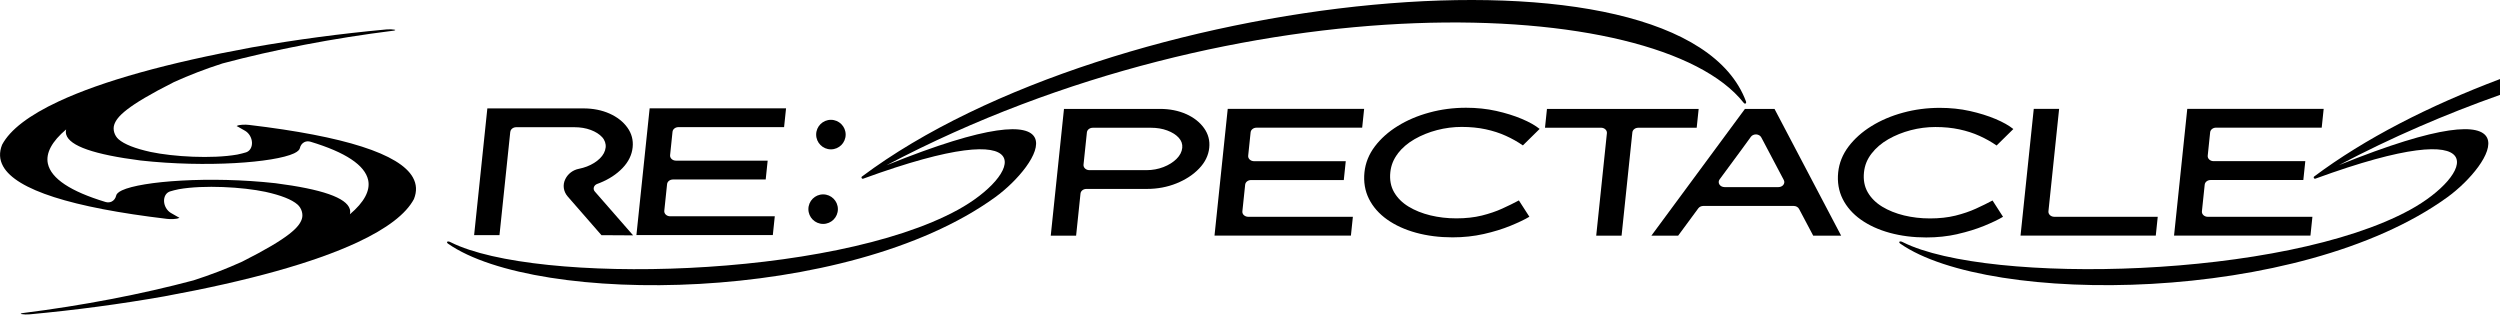
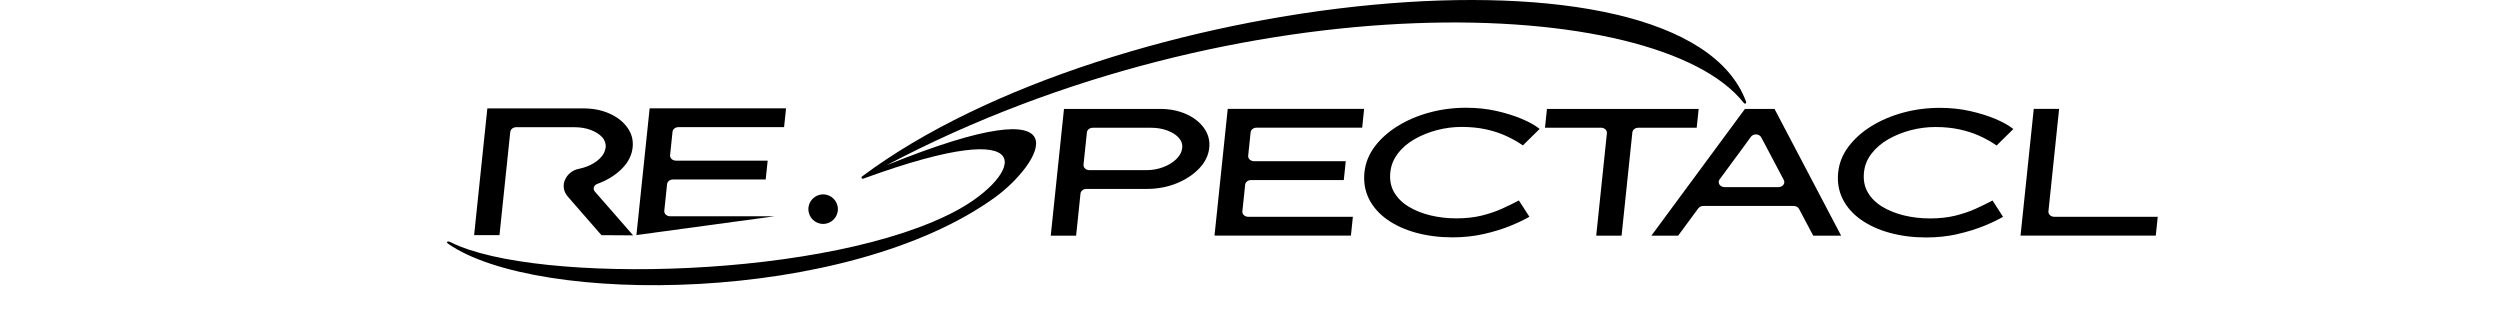
<svg xmlns="http://www.w3.org/2000/svg" width="355" height="45" viewBox="0 0 355 45" fill="none">
-   <path d="M35.37 17.738C34.839 17.671 34.008 17.697 33.688 17.852C33.652 17.867 33.621 17.888 33.601 17.903C33.663 17.929 33.73 17.96 33.792 17.996L33.946 18.084C34.199 18.224 34.514 18.404 34.823 18.585C35.375 18.916 35.757 19.572 35.783 20.244C35.803 20.854 35.53 21.365 35.076 21.577C35.03 21.598 34.983 21.618 34.937 21.634C34.591 21.742 34.184 21.846 33.688 21.949C30.088 22.579 24.61 22.259 21.386 21.577C19.178 21.091 17.646 20.487 16.837 19.779C16.254 19.267 15.991 18.404 16.218 17.717C16.584 16.606 17.858 15.103 24.703 11.656C26.905 10.659 29.17 9.786 31.599 9.006C38.945 7.048 47.301 5.43 55.884 4.356C55.951 4.345 56.008 4.335 56.06 4.314C56.091 4.299 56.116 4.283 56.142 4.257C56.142 4.257 56.106 4.232 56.003 4.211C55.745 4.159 55.25 4.144 54.873 4.18C48.302 4.79 42.045 5.627 35.752 6.732C23.738 8.939 14.515 11.517 8.341 14.395C4.127 16.358 1.424 18.43 0.299 20.549C-0.139 21.654 -0.088 22.657 0.449 23.623C2.311 26.956 10.136 29.467 23.707 31.079C24.239 31.146 25.069 31.12 25.389 30.965C25.425 30.95 25.456 30.929 25.477 30.913C25.415 30.888 25.348 30.857 25.286 30.82L25.131 30.733C24.878 30.593 24.564 30.412 24.254 30.231C23.702 29.901 23.32 29.244 23.295 28.573C23.274 27.963 23.547 27.452 24.001 27.24C24.048 27.219 24.094 27.198 24.14 27.183C24.486 27.074 24.894 26.971 25.389 26.868C28.989 26.237 34.467 26.558 37.691 27.24C39.899 27.726 41.431 28.33 42.241 29.038C42.824 29.549 43.087 30.412 42.86 31.099C42.493 32.21 41.219 33.714 34.374 37.16C32.172 38.157 29.907 39.031 27.478 39.811C20.133 41.769 11.776 43.386 3.193 44.461C3.126 44.471 3.069 44.482 3.018 44.502C2.987 44.518 2.961 44.533 2.935 44.559C2.935 44.559 2.971 44.585 3.074 44.606C3.332 44.657 3.827 44.673 4.204 44.637C10.776 44.027 17.032 43.19 23.326 42.084C35.339 39.878 44.562 37.3 50.736 34.422C54.951 32.458 57.654 30.386 58.778 28.268C59.217 27.162 59.165 26.16 58.629 25.194C56.766 21.861 48.941 19.35 35.37 17.738ZM49.684 30.428C49.741 30.18 49.746 29.937 49.674 29.694C49.189 28.072 45.728 26.868 39.11 26.015C29.763 24.982 20.122 25.721 17.321 27.028C16.78 27.281 16.543 27.56 16.506 27.741C16.413 28.17 16.161 28.485 15.836 28.635C15.588 28.748 15.294 28.774 14.985 28.681C10.017 27.183 7.263 25.354 6.799 23.241C6.474 21.737 7.376 20.078 9.393 18.378C9.336 18.627 9.331 18.869 9.403 19.112C9.888 20.735 13.35 21.939 19.968 22.791C29.314 23.824 38.955 23.086 41.756 21.778C42.297 21.525 42.535 21.246 42.571 21.065C42.664 20.637 42.916 20.321 43.242 20.171C43.489 20.058 43.783 20.032 44.093 20.125C49.06 21.623 51.815 23.452 52.279 25.566C52.604 27.069 51.701 28.728 49.684 30.428Z" fill="black" />
-   <path d="M117.989 21.209C119.146 21.209 120.084 20.27 120.084 19.111C120.084 17.953 119.146 17.014 117.989 17.014C116.833 17.014 115.895 17.953 115.895 19.111C115.895 20.27 116.833 21.209 117.989 21.209Z" fill="black" />
  <path d="M116.886 31.797C118.042 31.797 118.98 30.858 118.98 29.699C118.98 28.541 118.042 27.602 116.886 27.602C115.729 27.602 114.791 28.541 114.791 29.699C114.791 30.858 115.729 31.797 116.886 31.797Z" fill="black" />
  <path d="M168.432 16.198C167.343 15.713 166.095 15.465 164.723 15.465H151.085L149.207 33.461H152.808L153.432 27.478C153.473 27.111 153.834 26.827 154.267 26.827H162.871C164.352 26.827 165.76 26.563 167.055 26.041C168.349 25.52 169.433 24.812 170.273 23.933C171.119 23.055 171.604 22.063 171.712 20.988C171.821 19.965 171.568 19.02 170.97 18.188C170.371 17.351 169.515 16.679 168.427 16.193L168.432 16.198ZM167.88 20.993C167.823 21.557 167.55 22.084 167.065 22.564C166.585 23.04 165.961 23.432 165.213 23.722C164.465 24.011 163.655 24.161 162.815 24.161H154.695C154.458 24.161 154.236 24.078 154.076 23.928C153.917 23.778 153.839 23.582 153.86 23.381L154.34 18.792C154.381 18.425 154.742 18.141 155.175 18.141H163.444C164.285 18.141 165.058 18.27 165.755 18.529C166.446 18.787 166.993 19.133 167.38 19.557C167.772 19.991 167.931 20.461 167.88 20.999V20.993Z" fill="black" />
  <path d="M176.633 30.558C176.474 30.408 176.396 30.212 176.417 30.01L176.814 26.218C176.855 25.851 177.216 25.566 177.65 25.566H190.819L191.097 22.89H178.078C177.84 22.89 177.619 22.807 177.459 22.657C177.299 22.508 177.221 22.311 177.242 22.11L177.588 18.782C177.629 18.415 177.99 18.131 178.423 18.131H193.429L193.707 15.46H174.338L172.46 33.456H191.83L192.108 30.785H177.252C177.015 30.785 176.793 30.702 176.633 30.552V30.558Z" fill="black" />
  <path d="M198.494 21.789C199.108 20.994 199.907 20.312 200.872 19.759C201.837 19.206 202.91 18.772 204.06 18.472C205.21 18.173 206.386 18.023 207.557 18.023C208.795 18.023 209.945 18.136 210.972 18.359C211.998 18.581 212.963 18.891 213.824 19.284C214.696 19.676 215.511 20.136 216.249 20.648L218.627 18.307C218.013 17.811 217.162 17.33 216.094 16.881C215.026 16.431 213.804 16.049 212.463 15.749C211.121 15.45 209.677 15.3 208.176 15.3C206.381 15.3 204.632 15.527 202.971 15.982C201.31 16.431 199.794 17.077 198.473 17.899C197.148 18.715 196.054 19.697 195.219 20.803C194.383 21.913 193.893 23.138 193.754 24.45C193.609 25.83 193.826 27.106 194.393 28.243C194.961 29.375 195.827 30.361 196.972 31.172C198.117 31.984 199.495 32.614 201.078 33.048C202.662 33.482 204.405 33.704 206.262 33.704C207.81 33.704 209.301 33.544 210.698 33.229C212.091 32.914 213.365 32.521 214.49 32.061C215.635 31.591 216.512 31.172 217.172 30.775L215.681 28.46C214.99 28.832 214.196 29.22 213.324 29.617C212.468 30.01 211.488 30.341 210.42 30.609C209.352 30.873 208.135 31.007 206.809 31.007C205.483 31.007 204.287 30.863 203.121 30.584C201.955 30.299 200.908 29.881 200.016 29.338C199.123 28.796 198.432 28.109 197.963 27.297C197.493 26.486 197.313 25.53 197.426 24.456C197.529 23.469 197.88 22.601 198.504 21.795L198.494 21.789Z" fill="black" />
  <path d="M241.209 15.465H219.669L219.39 18.136H227.344C227.581 18.136 227.803 18.219 227.963 18.369C228.123 18.518 228.2 18.715 228.18 18.916L226.663 33.461H230.264L231.796 18.792C231.837 18.425 232.198 18.141 232.631 18.141H240.931L241.209 15.47V15.465Z" fill="black" />
  <path d="M247.781 15.465L234.498 33.461H238.3L241.158 29.581C241.313 29.374 241.581 29.245 241.87 29.245H254.703C255.033 29.245 255.333 29.41 255.467 29.669L257.473 33.461H261.44L251.98 15.465H247.781ZM253.244 26.243C253.089 26.445 252.826 26.569 252.537 26.569H244.892C244.588 26.569 244.304 26.429 244.16 26.202C244.015 25.974 244.021 25.695 244.181 25.478L247.353 21.174C247.585 20.849 248.627 19.423 248.627 19.423C248.782 19.211 249.05 19.087 249.339 19.087C249.359 19.087 249.38 19.087 249.395 19.087C249.705 19.108 249.978 19.268 250.102 19.511C250.205 19.712 250.314 19.919 250.427 20.12C250.597 20.43 250.762 20.745 250.927 21.071L253.3 25.566C253.419 25.788 253.393 26.041 253.238 26.248L253.244 26.243Z" fill="black" />
  <path d="M277.957 33.239C279.349 32.923 280.623 32.531 281.748 32.071C282.893 31.601 283.77 31.182 284.43 30.784L282.94 28.469C282.248 28.841 281.454 29.229 280.582 29.627C279.726 30.02 278.746 30.35 277.678 30.619C276.61 30.882 275.393 31.017 274.067 31.017C272.742 31.017 271.545 30.872 270.379 30.593C269.213 30.309 268.166 29.89 267.274 29.348C266.382 28.805 265.69 28.118 265.221 27.307C264.752 26.496 264.571 25.54 264.685 24.465C264.788 23.478 265.138 22.61 265.763 21.804C266.376 21.008 267.176 20.326 268.141 19.773C269.105 19.221 270.178 18.787 271.328 18.487C272.479 18.187 273.655 18.037 274.826 18.037C276.064 18.037 277.214 18.151 278.24 18.373C279.267 18.595 280.231 18.905 281.093 19.298C281.965 19.691 282.78 20.151 283.517 20.662L285.895 18.322C285.281 17.826 284.43 17.345 283.363 16.895C282.295 16.446 281.072 16.064 279.731 15.764C278.39 15.464 276.946 15.315 275.445 15.315C273.65 15.315 271.901 15.542 270.24 15.996C268.579 16.446 267.062 17.092 265.742 17.913C264.416 18.73 263.323 19.712 262.487 20.817C261.651 21.928 261.161 23.153 261.022 24.465C260.878 25.845 261.094 27.121 261.662 28.258C262.229 29.389 263.096 30.376 264.241 31.187C265.386 31.998 266.763 32.629 268.347 33.063C269.93 33.497 271.674 33.719 273.531 33.719C275.078 33.719 276.569 33.559 277.967 33.244L277.957 33.239Z" fill="black" />
  <path d="M306.404 30.785H291.714C291.476 30.785 291.255 30.702 291.095 30.552C290.935 30.403 290.857 30.206 290.878 30.005L292.395 15.46H288.794L286.916 33.456H306.121L306.399 30.785H306.404Z" fill="black" />
-   <path d="M328.363 30.785H313.507C313.27 30.785 313.048 30.703 312.888 30.553C312.728 30.403 312.651 30.207 312.672 30.005L313.069 26.213C313.11 25.846 313.471 25.562 313.904 25.562H327.073L327.352 22.885H314.333C314.095 22.885 313.873 22.802 313.714 22.653C313.554 22.503 313.476 22.306 313.497 22.105L313.842 18.777C313.884 18.41 314.245 18.126 314.678 18.126H329.683L329.962 15.455H310.593L308.715 33.451H328.084L328.363 30.78V30.785Z" fill="black" />
-   <path d="M355 11.227C344.957 15.015 335.822 19.67 328.611 25.064C328.451 25.183 328.6 25.436 328.786 25.369C354.856 15.847 351.147 24.91 342.239 29.787C324.339 39.589 282.326 40.452 270.25 34.411C269.755 34.132 269.518 34.365 269.838 34.597C282.475 43.428 326.501 43.195 347.5 28.025C353.901 23.401 361.345 11.636 332.134 23.447C339.613 19.505 347.299 16.198 355 13.475V11.227Z" fill="black" />
-   <path d="M110.02 30.712H95.164C94.927 30.712 94.705 30.629 94.545 30.48C94.385 30.33 94.308 30.133 94.329 29.932L94.726 26.139C94.767 25.773 95.128 25.488 95.561 25.488H108.73L109.009 22.812H95.99C95.752 22.812 95.531 22.729 95.371 22.579C95.211 22.43 95.133 22.233 95.154 22.032L95.499 18.704C95.541 18.337 95.902 18.053 96.335 18.053H111.34L111.619 15.382H92.25L90.372 33.378H109.741L110.02 30.707V30.712Z" fill="black" />
+   <path d="M110.02 30.712H95.164C94.927 30.712 94.705 30.629 94.545 30.48C94.385 30.33 94.308 30.133 94.329 29.932L94.726 26.139C94.767 25.773 95.128 25.488 95.561 25.488H108.73L109.009 22.812H95.99C95.752 22.812 95.531 22.729 95.371 22.579C95.211 22.43 95.133 22.233 95.154 22.032L95.499 18.704C95.541 18.337 95.902 18.053 96.335 18.053H111.34L111.619 15.382H92.25L90.372 33.378L110.02 30.707V30.712Z" fill="black" />
  <path d="M72.468 18.715C72.504 18.348 72.87 18.064 73.304 18.064H81.572C82.413 18.064 83.187 18.193 83.883 18.451C84.574 18.71 85.121 19.056 85.508 19.48C85.879 19.888 86.06 20.42 86.003 20.937C85.941 21.495 85.668 22.017 85.193 22.487C84.714 22.962 84.09 23.355 83.342 23.644C82.981 23.784 82.609 23.887 82.227 23.965C81.345 24.13 80.644 24.693 80.293 25.401C80.288 25.416 80.278 25.427 80.272 25.442C79.87 26.259 79.999 27.194 80.618 27.907L85.405 33.394L89.903 33.42L84.466 27.199C84.311 27.023 84.26 26.796 84.332 26.579C84.399 26.367 84.585 26.191 84.822 26.109C84.946 26.067 85.064 26.021 85.178 25.974C86.473 25.453 87.556 24.745 88.397 23.866C89.243 22.988 89.728 21.996 89.836 20.921C89.944 19.898 89.691 18.953 89.093 18.121C88.495 17.284 87.638 16.612 86.55 16.126C85.462 15.641 84.213 15.393 82.841 15.393H69.203L67.325 33.389H70.926L72.458 18.72L72.468 18.715Z" fill="black" />
  <path d="M125.923 23.447C176.056 -2.992 235.344 -0.894 247.585 14.576C247.807 14.865 248.034 14.664 247.925 14.39C238.826 -10.019 157.641 -1.318 122.395 25.07C122.235 25.189 122.384 25.442 122.57 25.375C148.64 15.852 144.931 24.915 136.023 29.792C118.124 39.594 76.11 40.457 64.034 34.417C63.539 34.138 63.302 34.37 63.622 34.603C76.259 43.433 120.285 43.2 141.284 28.03C147.685 23.406 155.129 11.641 125.918 23.453L125.923 23.447Z" fill="black" />
</svg>